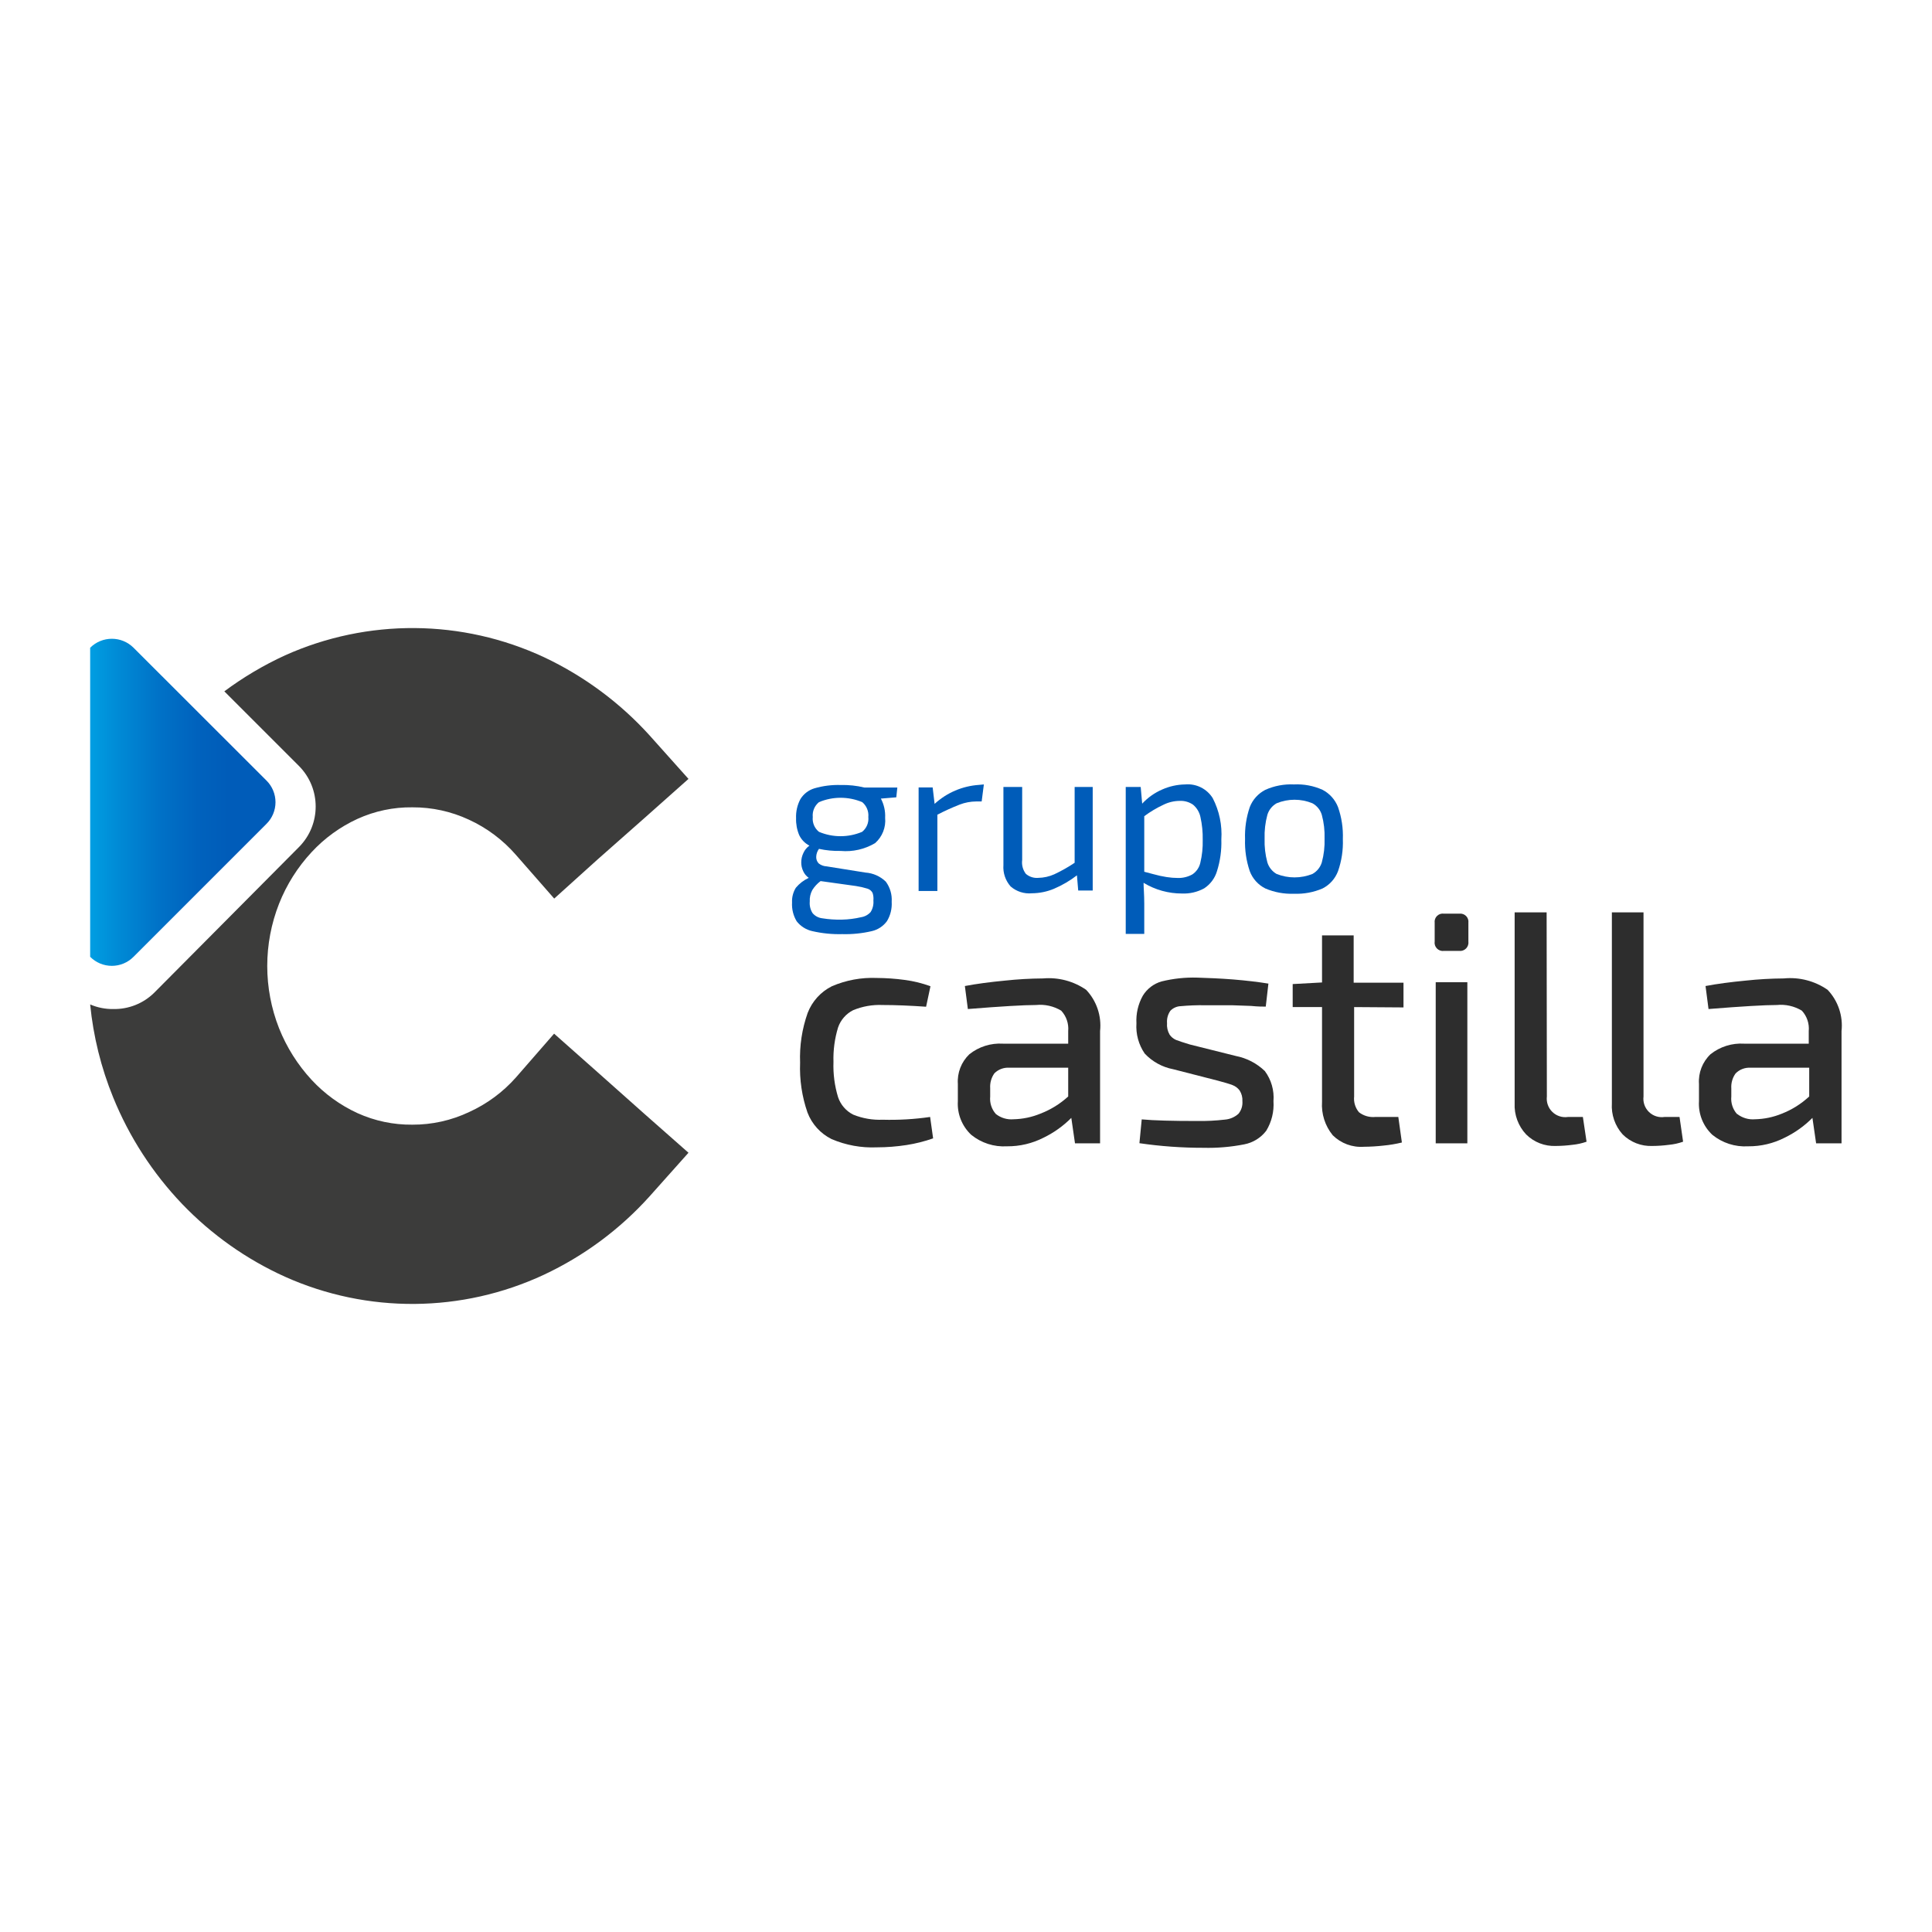
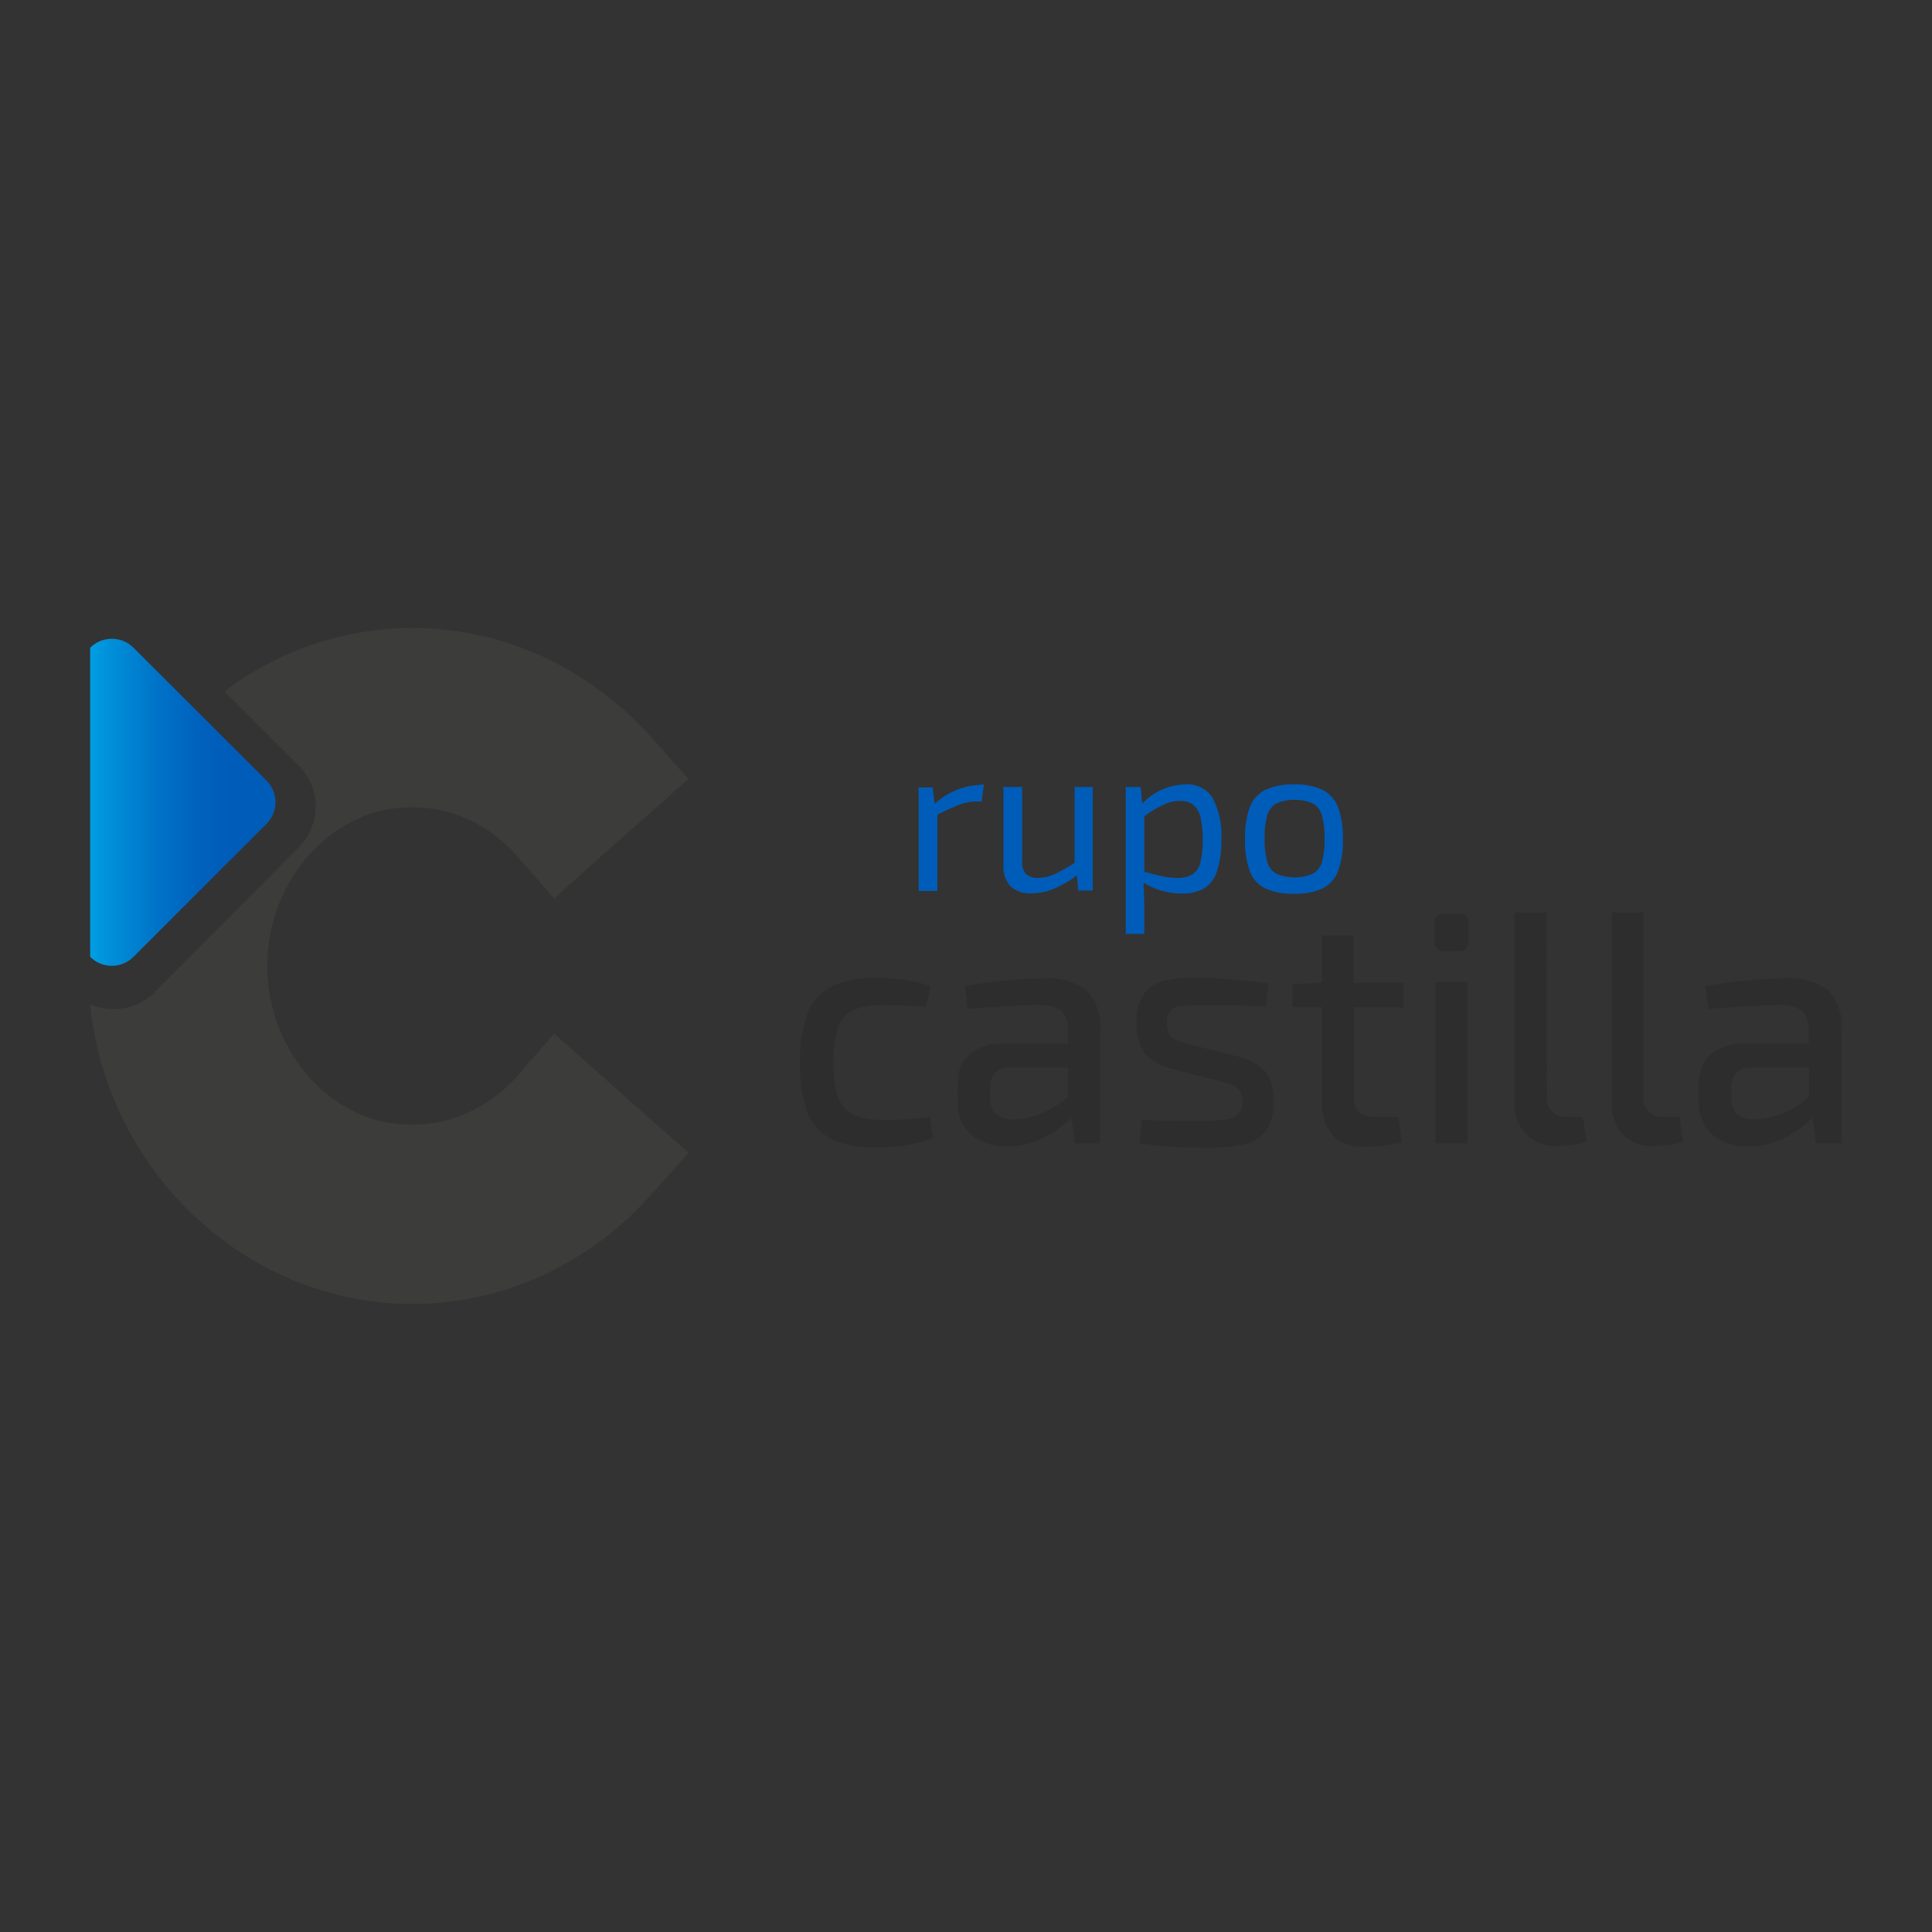
<svg xmlns="http://www.w3.org/2000/svg" style="isolation:isolate" viewBox="0 0 300 300" width="300pt" height="300pt">
  <rect x="0" y="0" width="300" height="300" fill="#333333" stroke="none" />
  <defs>
    <clipPath id="_clipPath_gaOjhJDnqaeTjZ5WNvPNHSKZDITGVo3X">
      <rect width="300" height="300" />
    </clipPath>
  </defs>
  <g clip-path="url(#_clipPath_gaOjhJDnqaeTjZ5WNvPNHSKZDITGVo3X)">
-     <rect x="0" y="0" width="300" height="300" transform="matrix(1,0,0,1,0,0)" fill="rgb(255,255,255)" />
    <g>
-       <path d=" M 139.176 123.807 L 136.782 124.004 C 137.268 124.92 137.497 125.951 137.443 126.987 C 137.583 128.471 137.005 129.931 135.889 130.918 C 134.274 131.876 132.398 132.301 130.529 132.133 C 129.4 132.159 128.273 132.051 127.17 131.811 C 126.902 132.174 126.752 132.611 126.741 133.062 C 126.73 133.432 126.865 133.791 127.116 134.063 C 127.467 134.344 127.899 134.507 128.349 134.527 L 134.388 135.492 C 135.576 135.574 136.696 136.074 137.55 136.903 C 138.214 137.805 138.537 138.913 138.461 140.03 C 138.528 141.082 138.273 142.129 137.729 143.032 C 137.156 143.817 136.318 144.369 135.37 144.586 C 133.866 144.937 132.323 145.093 130.779 145.051 C 129.217 145.092 127.656 144.936 126.133 144.586 C 125.169 144.373 124.309 143.83 123.703 143.05 C 123.178 142.173 122.929 141.158 122.989 140.137 C 122.95 139.333 123.155 138.536 123.578 137.85 C 124.124 137.197 124.807 136.672 125.579 136.314 C 125.206 136.051 124.91 135.693 124.722 135.278 C 124.519 134.854 124.415 134.39 124.418 133.92 C 124.414 133.406 124.53 132.898 124.757 132.437 C 124.959 131.984 125.281 131.595 125.687 131.311 C 124.991 130.952 124.432 130.375 124.096 129.667 C 123.75 128.843 123.586 127.953 123.614 127.059 C 123.569 126.021 123.804 124.991 124.293 124.075 C 124.787 123.277 125.556 122.686 126.455 122.413 C 127.783 122.027 129.164 121.852 130.546 121.895 C 131.785 121.864 133.023 121.996 134.227 122.288 L 139.337 122.288 L 139.176 123.807 Z  M 135.496 138.654 C 135.332 138.338 135.049 138.101 134.709 137.993 C 134.125 137.811 133.528 137.673 132.923 137.582 L 127.42 136.814 C 126.907 137.194 126.471 137.667 126.133 138.208 C 125.839 138.756 125.703 139.374 125.74 139.994 C 125.684 140.621 125.835 141.249 126.169 141.781 C 126.538 142.224 127.062 142.512 127.634 142.585 C 128.661 142.753 129.702 142.825 130.743 142.8 C 131.742 142.777 132.736 142.651 133.709 142.424 C 134.281 142.336 134.805 142.052 135.192 141.62 C 135.525 141.087 135.676 140.46 135.621 139.834 C 135.662 139.436 135.619 139.034 135.496 138.654 Z  M 133.87 129.167 C 134.562 128.613 134.926 127.745 134.834 126.862 C 134.917 125.985 134.563 125.123 133.888 124.557 C 131.74 123.652 129.317 123.652 127.17 124.557 C 126.482 125.116 126.12 125.981 126.205 126.862 C 126.114 127.745 126.477 128.613 127.17 129.167 C 129.311 130.071 131.728 130.071 133.87 129.167 Z " fill="rgb(0,92,185)" />
      <path d=" M 152.773 121.806 L 152.433 124.45 L 151.576 124.45 C 150.702 124.458 149.837 124.621 149.021 124.933 C 147.839 125.396 146.682 125.921 145.555 126.505 L 145.555 138.351 L 142.642 138.351 L 142.642 122.27 L 144.822 122.27 L 145.126 124.825 C 147.022 123.087 149.455 122.047 152.023 121.877 L 152.773 121.806 Z " fill="rgb(0,92,185)" />
      <path d=" M 169.675 122.199 L 169.675 138.279 L 167.424 138.279 L 167.227 135.921 C 166.129 136.766 164.929 137.468 163.654 138.011 C 162.572 138.463 161.413 138.699 160.241 138.708 C 159.042 138.823 157.848 138.442 156.936 137.654 C 156.127 136.744 155.721 135.545 155.81 134.331 L 155.81 122.199 L 158.723 122.199 L 158.723 133.545 C 158.623 134.307 158.828 135.077 159.294 135.689 C 159.826 136.151 160.523 136.376 161.224 136.314 C 162.081 136.299 162.926 136.111 163.708 135.76 C 164.805 135.245 165.863 134.648 166.87 133.973 L 166.87 122.199 L 169.675 122.199 Z " fill="rgb(0,92,185)" />
      <path d=" M 188.31 123.932 C 189.335 125.914 189.798 128.138 189.65 130.364 C 189.704 132.029 189.475 133.69 188.971 135.278 C 188.645 136.371 187.942 137.314 186.988 137.94 C 185.934 138.518 184.741 138.796 183.54 138.744 C 181.436 138.75 179.371 138.175 177.572 137.082 C 177.572 137.833 177.68 138.869 177.68 140.334 L 177.68 145.015 L 174.803 145.015 L 174.803 122.199 L 177.126 122.199 L 177.358 124.79 C 178.231 123.85 179.289 123.101 180.467 122.592 C 181.593 122.092 182.808 121.824 184.04 121.806 C 185.75 121.653 187.401 122.475 188.31 123.932 Z  M 185.148 135.778 C 185.771 135.361 186.212 134.722 186.381 133.991 C 186.663 132.822 186.789 131.62 186.756 130.418 C 186.782 129.217 186.662 128.017 186.399 126.844 C 186.238 126.104 185.836 125.437 185.255 124.95 C 184.648 124.532 183.919 124.324 183.183 124.361 C 182.315 124.367 181.46 124.568 180.681 124.95 C 179.622 125.442 178.616 126.041 177.68 126.737 L 177.68 135.367 L 179.109 135.742 C 179.778 135.932 180.458 136.081 181.146 136.189 C 181.737 136.282 182.334 136.33 182.932 136.332 C 183.707 136.346 184.471 136.154 185.148 135.778 L 185.148 135.778 Z " fill="rgb(0,92,185)" />
      <path d=" M 205.373 122.646 C 206.469 123.221 207.319 124.173 207.768 125.326 C 208.326 126.92 208.581 128.605 208.518 130.293 C 208.582 131.987 208.327 133.678 207.768 135.278 C 207.33 136.438 206.477 137.393 205.373 137.958 C 203.971 138.562 202.45 138.843 200.924 138.78 C 199.399 138.839 197.879 138.558 196.476 137.958 C 195.363 137.399 194.502 136.442 194.064 135.278 C 193.52 133.674 193.271 131.985 193.331 130.293 C 193.272 128.606 193.521 126.923 194.064 125.326 C 194.512 124.167 195.371 123.214 196.476 122.646 C 197.872 122.021 199.396 121.734 200.924 121.806 C 202.453 121.73 203.978 122.017 205.373 122.646 Z  M 198.227 124.736 C 197.539 125.127 197.028 125.766 196.797 126.523 C 196.471 127.727 196.326 128.974 196.368 130.221 C 196.326 131.469 196.471 132.715 196.797 133.92 C 197.032 134.674 197.543 135.311 198.227 135.706 C 200.016 136.42 202.011 136.42 203.801 135.706 C 204.494 135.318 205.012 134.678 205.248 133.92 C 205.575 132.715 205.719 131.469 205.677 130.221 C 205.719 128.974 205.575 127.727 205.248 126.523 C 205.017 125.761 204.498 125.12 203.801 124.736 C 202.016 123.998 200.011 123.998 198.227 124.736 Z " fill="rgb(0,92,185)" />
      <path d=" M 140.48 152.162 C 141.847 152.339 143.189 152.669 144.483 153.145 L 143.804 156.325 Q 139.962 156.057 137.05 156.057 C 135.485 155.987 133.924 156.262 132.476 156.861 C 131.376 157.414 130.536 158.376 130.135 159.541 C 129.606 161.277 129.364 163.087 129.421 164.901 C 129.355 166.751 129.596 168.598 130.135 170.368 C 130.532 171.55 131.38 172.526 132.494 173.084 C 133.945 173.669 135.505 173.937 137.068 173.87 C 139.529 173.938 141.992 173.795 144.429 173.441 L 144.894 176.765 C 143.552 177.236 142.171 177.583 140.766 177.801 C 139.247 178.035 137.712 178.155 136.174 178.158 C 133.755 178.266 131.343 177.827 129.117 176.872 C 127.398 176.014 126.065 174.541 125.383 172.745 C 124.524 170.266 124.136 167.648 124.239 165.026 C 124.136 162.39 124.536 159.758 125.419 157.272 C 126.114 155.478 127.451 154.007 129.171 153.145 C 131.378 152.192 133.773 151.753 136.174 151.858 C 137.615 151.866 139.053 151.968 140.48 152.162 L 140.48 152.162 Z " fill="rgb(45,45,45)" />
      <path d=" M 168.657 153.698 C 170.282 155.417 171.072 157.761 170.819 160.113 L 170.819 177.533 L 166.924 177.533 L 166.352 173.584 C 165.1 174.845 163.644 175.884 162.046 176.658 C 160.288 177.557 158.339 178.016 156.364 177.998 C 154.353 178.121 152.37 177.483 150.808 176.211 C 149.371 174.862 148.611 172.943 148.735 170.976 L 148.735 168.314 C 148.617 166.588 149.271 164.899 150.522 163.704 C 151.997 162.529 153.856 161.943 155.739 162.06 L 165.869 162.06 L 165.869 160.113 C 165.974 158.946 165.578 157.79 164.78 156.932 C 163.61 156.228 162.243 155.921 160.885 156.057 Q 158.062 156.057 150.289 156.682 L 149.825 153.109 C 151.612 152.769 153.773 152.484 156.043 152.269 C 158.013 152.057 159.993 151.944 161.974 151.93 C 164.34 151.724 166.703 152.349 168.657 153.698 Z  M 154.631 172.977 C 155.409 173.593 156.394 173.887 157.383 173.799 C 158.818 173.768 160.236 173.471 161.563 172.923 C 163.152 172.311 164.612 171.409 165.869 170.261 L 165.869 165.794 L 156.722 165.794 C 155.866 165.738 155.027 166.05 154.417 166.652 C 153.933 167.326 153.7 168.147 153.756 168.975 L 153.756 170.261 C 153.658 171.249 153.975 172.233 154.631 172.977 Z " fill="rgb(45,45,45)" />
      <path d=" M 191.491 152.09 Q 194.546 152.341 196.958 152.734 L 196.547 156.307 C 196.065 156.307 195.314 156.307 194.278 156.2 L 191.258 156.093 C 190.061 156.093 188.668 156.093 187.06 156.093 C 185.825 156.075 184.591 156.123 183.361 156.236 C 182.747 156.253 182.163 156.509 181.735 156.95 C 181.345 157.507 181.161 158.184 181.217 158.862 C 181.163 159.484 181.3 160.107 181.61 160.649 C 181.854 161.01 182.194 161.295 182.593 161.471 C 183.004 161.631 183.736 161.882 184.755 162.185 L 191.902 163.972 C 193.597 164.301 195.161 165.114 196.404 166.313 C 197.404 167.659 197.88 169.322 197.744 170.994 C 197.852 172.604 197.459 174.208 196.619 175.586 C 195.779 176.684 194.564 177.434 193.206 177.694 C 191.124 178.103 189.003 178.283 186.881 178.23 C 183.551 178.235 180.224 177.996 176.929 177.515 L 177.286 173.817 C 179.198 173.995 182.057 174.067 185.845 174.067 C 187.301 174.092 188.757 174.02 190.204 173.852 C 190.988 173.789 191.729 173.469 192.313 172.941 C 192.759 172.395 192.976 171.697 192.92 170.994 C 192.955 170.409 192.805 169.827 192.491 169.332 C 192.212 168.95 191.827 168.658 191.383 168.492 C 190.937 168.314 190.186 168.099 189.132 167.813 L 182.164 166.027 C 180.473 165.703 178.928 164.853 177.751 163.597 C 176.806 162.219 176.353 160.564 176.465 158.898 C 176.383 157.41 176.723 155.93 177.447 154.628 C 178.106 153.539 179.153 152.74 180.377 152.394 C 182.194 151.946 184.064 151.748 185.934 151.805 C 187.614 151.858 189.454 151.93 191.491 152.09 Z " fill="rgb(45,45,45)" />
      <path d=" M 210.269 156.379 L 210.269 170.261 C 210.176 171.145 210.447 172.029 211.019 172.709 C 211.74 173.268 212.648 173.53 213.556 173.441 L 217.13 173.441 L 217.684 177.408 C 216.732 177.639 215.765 177.8 214.789 177.89 C 213.792 178.002 212.791 178.062 211.788 178.069 C 209.991 178.201 208.226 177.549 206.946 176.282 C 205.754 174.822 205.16 172.964 205.284 171.083 L 205.284 156.379 L 200.728 156.379 L 200.728 152.805 L 205.284 152.555 L 205.284 145.247 L 210.197 145.247 L 210.197 152.591 L 217.934 152.591 L 217.934 156.432 L 210.269 156.379 Z " fill="rgb(45,45,45)" />
      <path d=" M 228.011 143.3 L 228.011 146.176 C 228.069 146.578 227.937 146.985 227.654 147.276 C 227.37 147.566 226.967 147.708 226.564 147.659 L 224.205 147.659 C 223.803 147.71 223.401 147.568 223.119 147.276 C 222.838 146.984 222.711 146.577 222.776 146.176 L 222.776 143.3 C 222.722 142.907 222.855 142.511 223.136 142.23 C 223.416 141.95 223.812 141.817 224.205 141.871 L 226.617 141.871 C 227.005 141.829 227.39 141.967 227.662 142.246 C 227.934 142.525 228.062 142.914 228.011 143.3 Z  M 227.85 177.533 L 222.937 177.533 L 222.937 152.519 L 227.85 152.519 L 227.85 177.533 Z " fill="rgb(45,45,45)" />
      <path d=" M 240.196 170.261 C 240.091 171.152 240.408 172.041 241.053 172.665 C 241.698 173.289 242.597 173.576 243.484 173.441 L 245.788 173.441 L 246.36 177.283 C 245.655 177.53 244.924 177.692 244.18 177.765 C 243.322 177.879 242.456 177.939 241.59 177.944 C 239.872 178.015 238.201 177.368 236.98 176.157 C 235.753 174.852 235.108 173.105 235.193 171.315 L 235.193 141.674 L 240.16 141.674 L 240.196 170.261 Z " fill="rgb(45,45,45)" />
      <path d=" M 255.204 170.261 C 255.093 171.15 255.405 172.04 256.048 172.665 C 256.69 173.29 257.588 173.577 258.474 173.441 L 260.797 173.441 L 261.351 177.283 C 260.646 177.532 259.914 177.694 259.171 177.765 C 258.312 177.88 257.447 177.94 256.58 177.944 C 254.862 178.015 253.192 177.368 251.97 176.157 C 250.781 174.836 250.175 173.09 250.291 171.315 L 250.291 141.674 L 255.204 141.674 L 255.204 170.261 Z " fill="rgb(45,45,45)" />
      <path d=" M 283.792 153.698 C 285.417 155.417 286.207 157.761 285.953 160.113 L 285.953 177.533 L 282.005 177.533 L 281.433 173.584 C 280.182 174.845 278.726 175.884 277.127 176.658 C 275.369 177.557 273.42 178.016 271.445 177.998 C 269.435 178.121 267.451 177.483 265.889 176.211 C 264.452 174.862 263.692 172.943 263.816 170.976 L 263.816 168.314 C 263.698 166.588 264.353 164.899 265.603 163.704 C 267.078 162.529 268.937 161.943 270.82 162.06 L 280.861 162.06 L 280.861 160.113 C 280.971 158.949 280.581 157.793 279.789 156.932 C 278.62 156.228 277.253 155.921 275.894 156.057 Q 273.071 156.057 265.299 156.682 L 264.835 153.109 C 266.621 152.769 268.783 152.484 271.052 152.269 C 273.023 152.057 275.003 151.943 276.984 151.93 C 279.391 151.694 281.804 152.321 283.792 153.698 L 283.792 153.698 Z  M 269.748 172.977 C 270.534 173.591 271.524 173.885 272.518 173.799 C 273.953 173.768 275.371 173.471 276.698 172.923 C 278.264 172.309 279.701 171.406 280.933 170.261 L 280.933 165.794 L 271.821 165.794 C 270.954 165.742 270.106 166.068 269.498 166.688 C 269.015 167.362 268.781 168.183 268.837 169.01 L 268.837 170.261 C 268.739 171.249 269.056 172.233 269.712 172.977 L 269.748 172.977 Z " fill="rgb(45,45,45)" />
      <path d=" M 92.793 166.491 L 86.04 160.506 L 80.108 167.313 C 78.092 169.588 75.62 171.414 72.854 172.673 C 70.096 173.981 67.08 174.652 64.028 174.639 C 61.096 174.669 58.194 174.059 55.523 172.852 C 52.822 171.613 50.393 169.852 48.376 167.67 C 46.222 165.339 44.515 162.632 43.338 159.684 C 40.885 153.461 40.885 146.539 43.338 140.316 C 44.506 137.364 46.215 134.656 48.376 132.33 C 50.393 130.148 52.822 128.387 55.523 127.148 C 58.192 125.935 61.096 125.324 64.028 125.361 C 67.057 125.344 70.053 125.996 72.8 127.273 C 75.597 128.555 78.088 130.419 80.108 132.74 L 86.058 139.53 L 92.793 133.455 L 100.137 126.969 L 106.908 120.948 L 100.869 114.195 C 96.265 109.113 90.703 104.991 84.503 102.063 C 71.772 96.12 57.086 96.009 44.267 101.759 C 40.935 103.289 37.774 105.163 34.833 107.351 L 46.464 118.983 C 49.869 122.457 49.869 128.016 46.464 131.49 L 23.916 154.181 C 22.223 155.832 19.938 156.734 17.573 156.682 C 16.345 156.699 15.127 156.455 14 155.968 C 14.489 160.927 15.693 165.789 17.573 170.404 C 20.072 176.551 23.709 182.17 28.294 186.967 C 32.84 191.705 38.249 195.532 44.231 198.241 C 57.05 203.991 71.736 203.88 84.467 197.937 C 90.677 195.024 96.241 190.9 100.834 185.805 L 106.908 178.998 L 100.083 172.977 L 92.793 166.491 Z " fill="rgb(60,60,59)" />
      <linearGradient id="_lgradient_36" x1="0" y1="0.5" x2="1" y2="0.5" gradientTransform="matrix(28.779,0,0,50.79,14,99.188)" gradientUnits="userSpaceOnUse">
        <stop offset="0%" stop-opacity="1" style="stop-color:rgb(0,158,226)" />
        <stop offset="13%" stop-opacity="1" style="stop-color:rgb(0,141,215)" />
        <stop offset="37%" stop-opacity="1" style="stop-color:rgb(0,114,199)" />
        <stop offset="58%" stop-opacity="1" style="stop-color:rgb(0,98,189)" />
        <stop offset="75%" stop-opacity="1" style="stop-color:rgb(0,92,185)" />
      </linearGradient>
      <path d=" M 14 103.671 L 14 148.571 C 14.89 149.471 16.102 149.977 17.368 149.977 C 18.633 149.977 19.846 149.471 20.736 148.571 L 41.372 127.934 C 42.272 127.045 42.779 125.832 42.779 124.566 C 42.779 123.301 42.272 122.088 41.372 121.198 L 20.736 100.58 C 18.874 98.724 15.862 98.724 14 100.58 L 14 103.671 Z " fill="url(#_lgradient_36)" />
    </g>
  </g>
</svg>